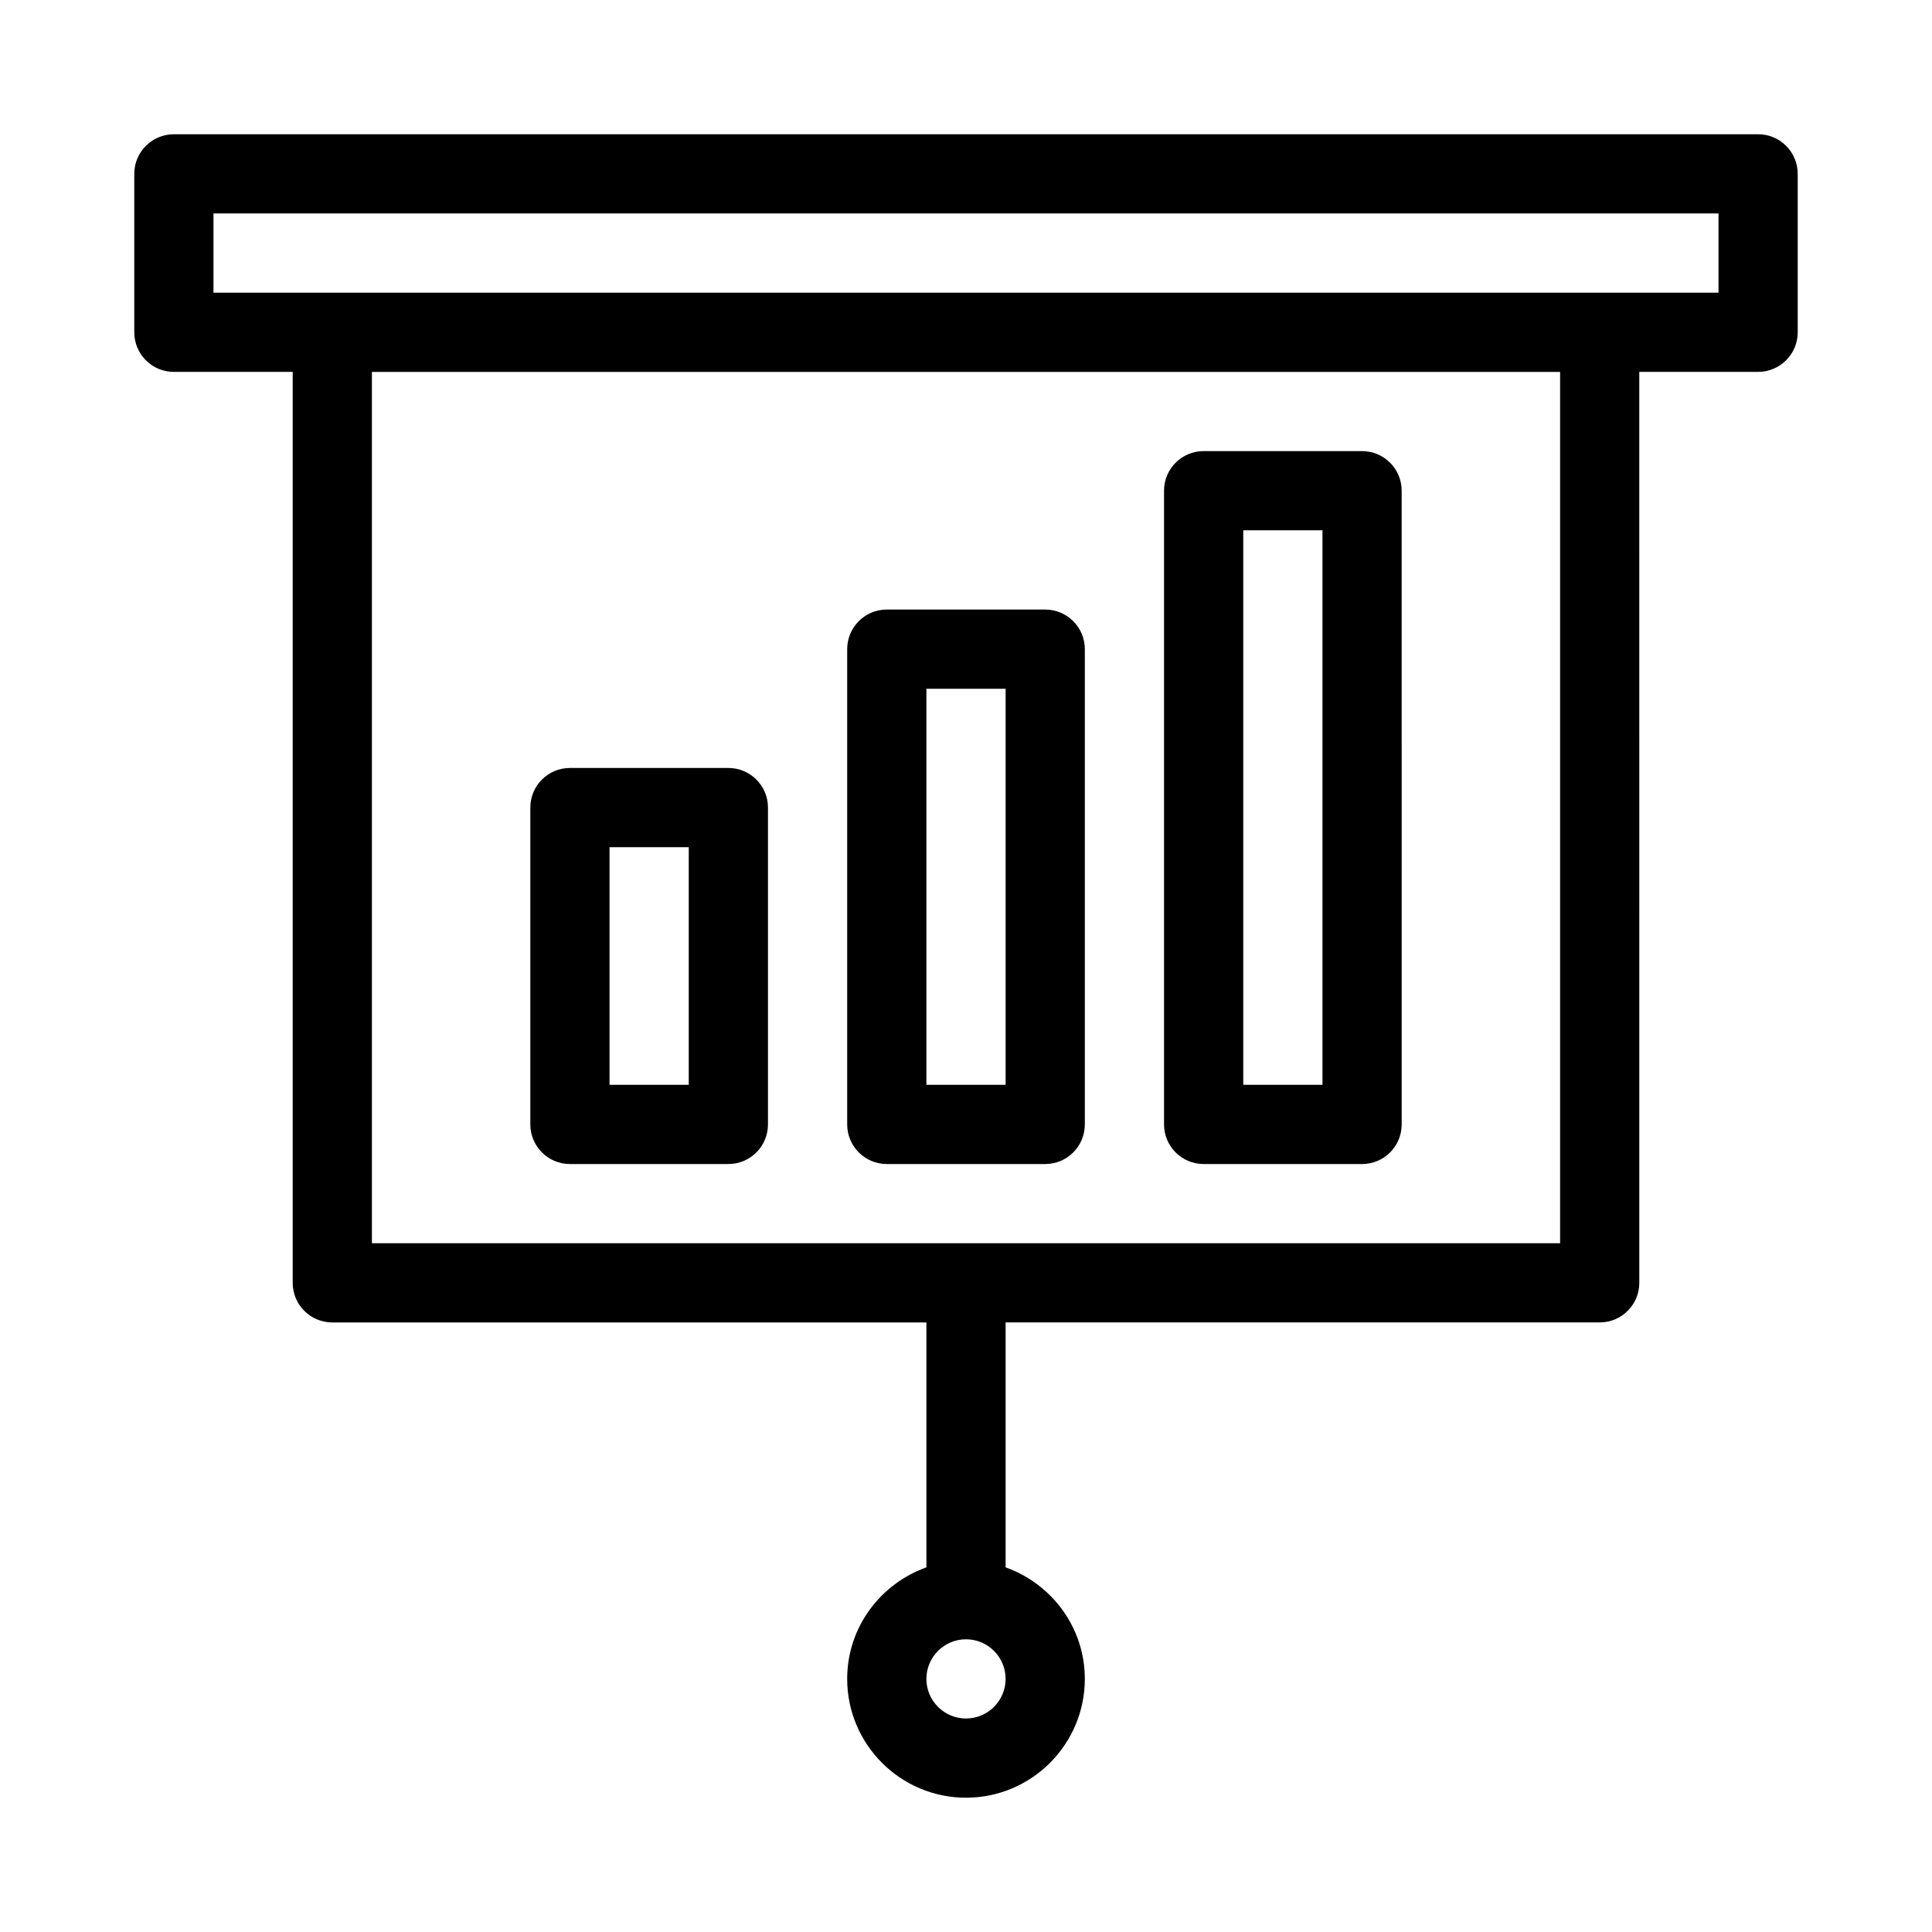
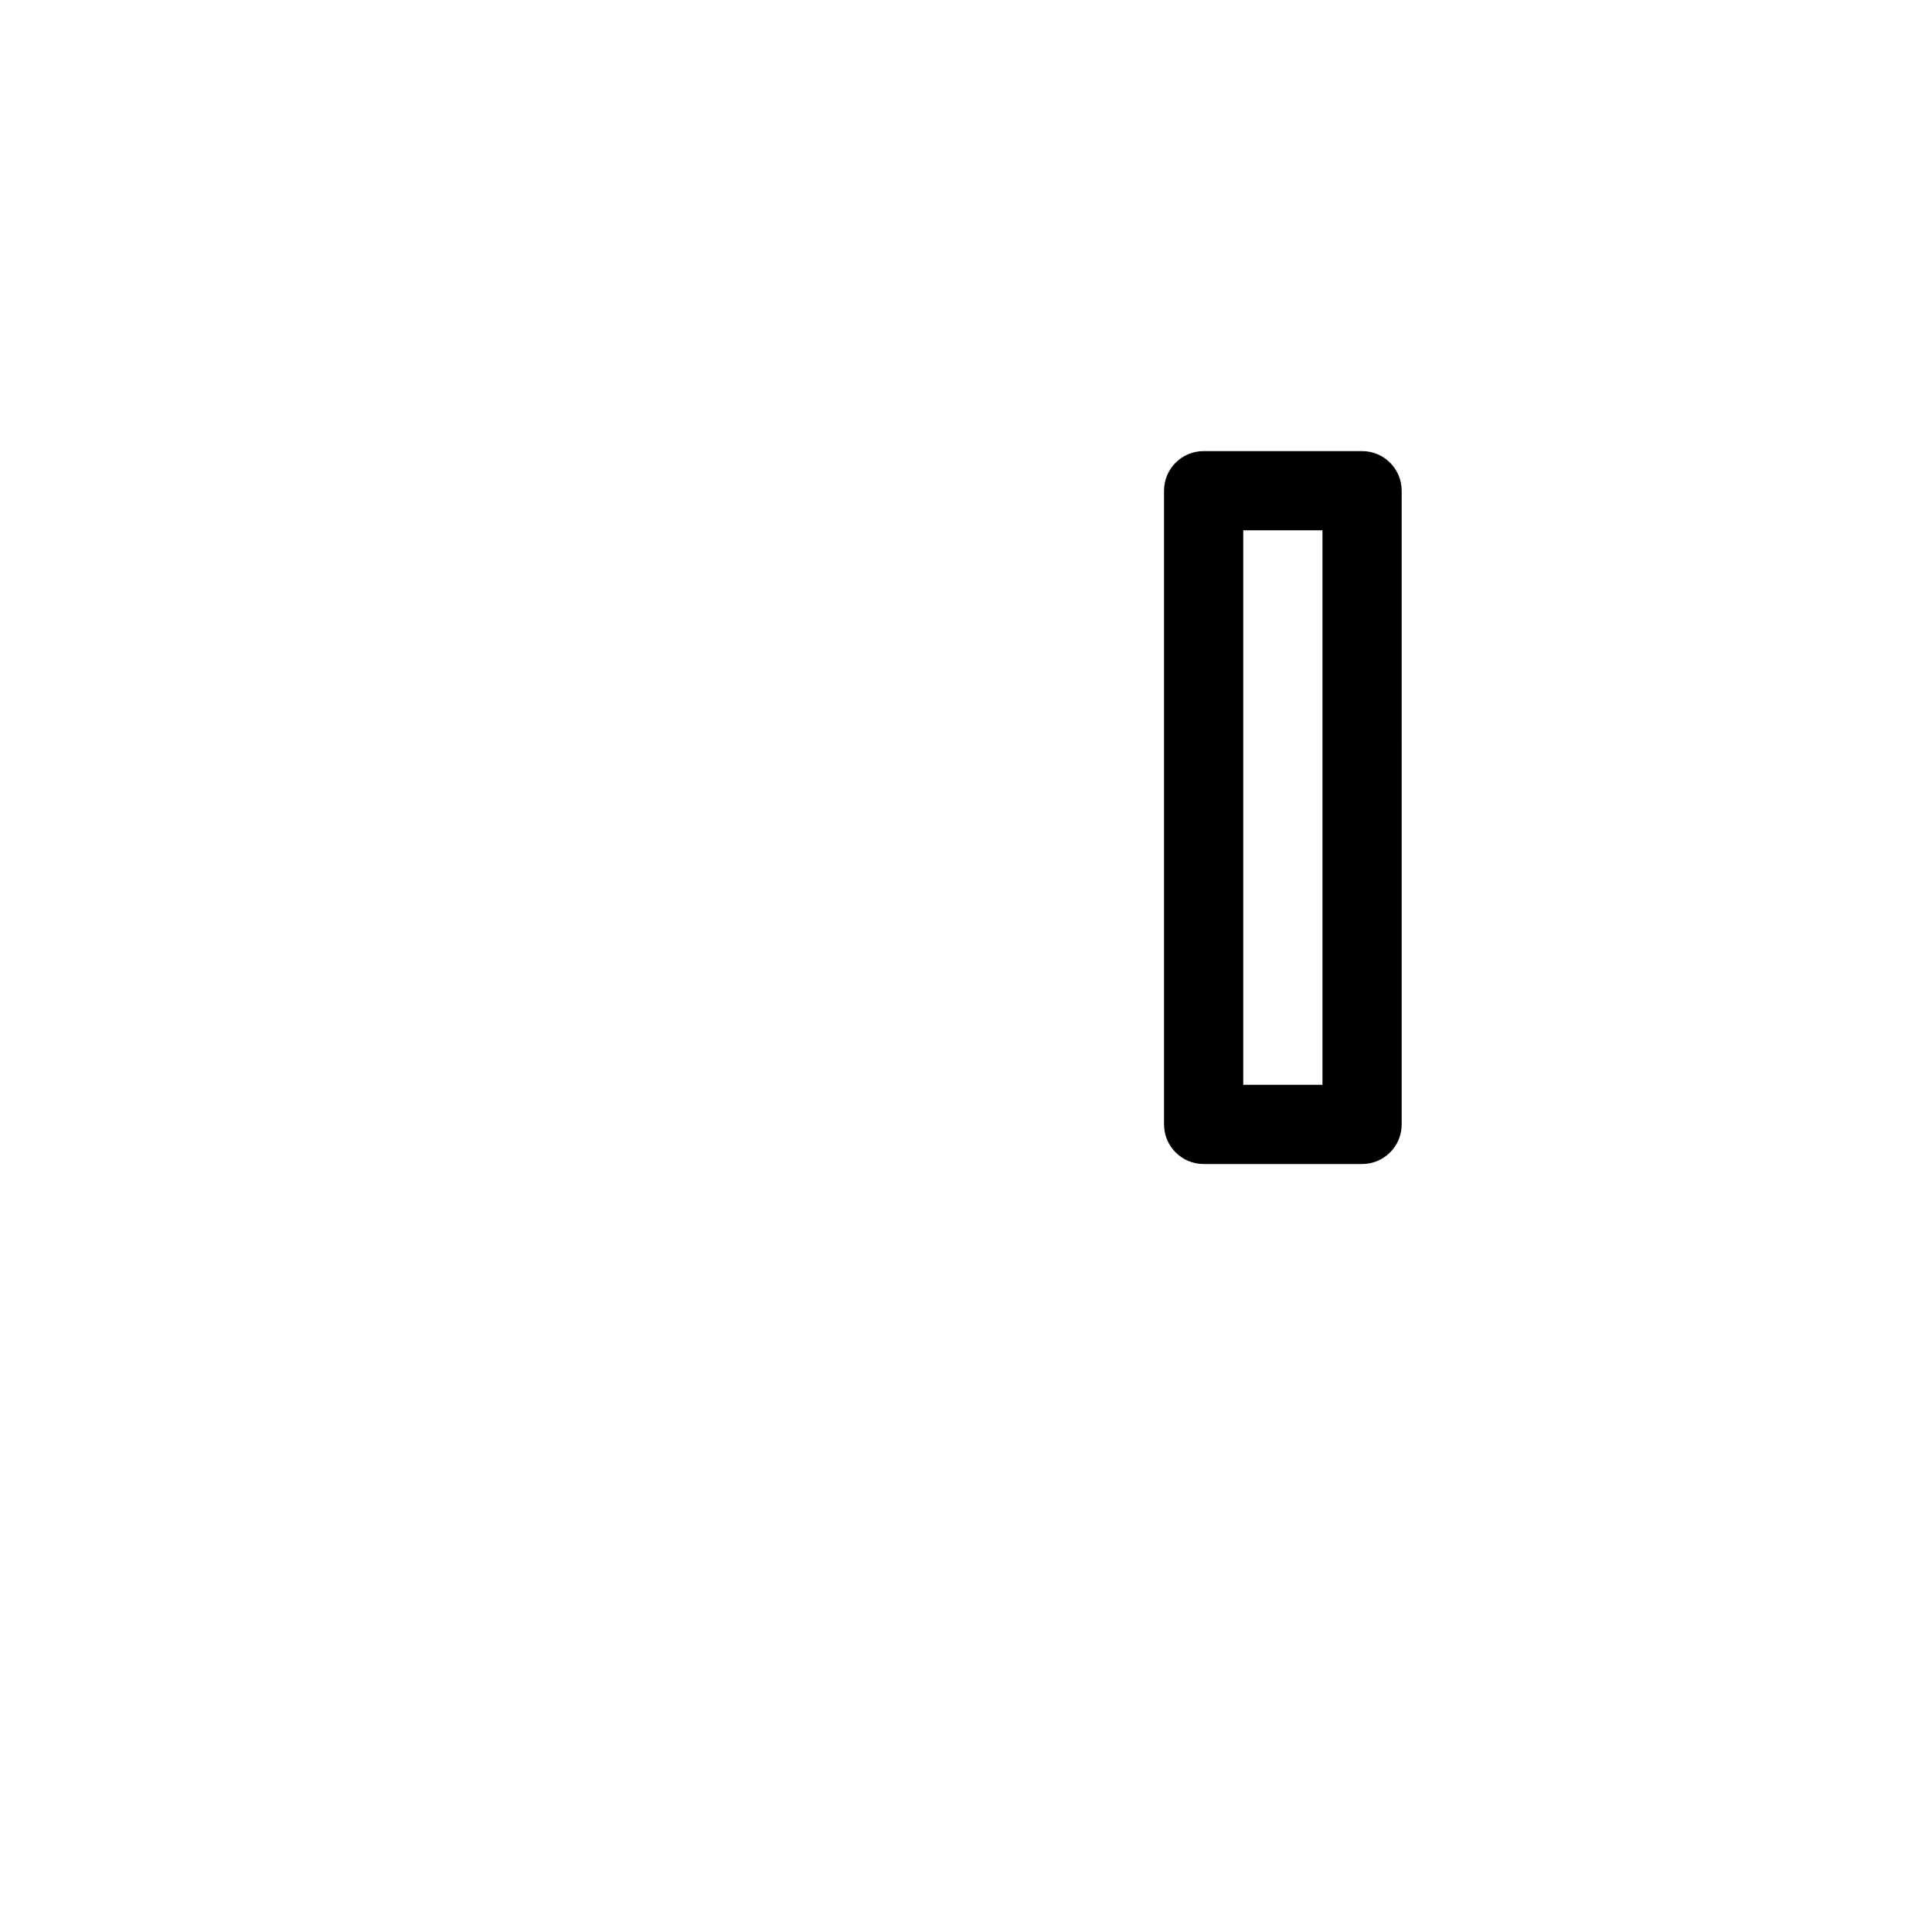
<svg xmlns="http://www.w3.org/2000/svg" fill="#000000" width="800px" height="800px" version="1.1" viewBox="144 144 512 512">
  <g>
-     <path d="m609.92 179.58h-419.84c-5.801 0-10.496 4.699-10.496 10.496v41.984c0 5.797 4.695 10.496 10.496 10.496h31.488v241.41c0 5.797 4.695 10.496 10.496 10.496h157.44v64.91c-12.191 4.344-20.992 15.887-20.992 29.551 0 17.363 14.125 31.488 31.488 31.488s31.488-14.125 31.488-31.488c0-13.664-8.801-25.207-20.992-29.555v-64.91h157.44c5.801 0 10.496-4.699 10.496-10.496l-0.004-241.41h31.488c5.801 0 10.496-4.699 10.496-10.496v-41.984c0-5.797-4.695-10.496-10.496-10.496zm-209.92 419.84c-5.793 0-10.496-4.711-10.496-10.496 0-5.785 4.703-10.496 10.496-10.496s10.496 4.711 10.496 10.496c0 5.789-4.707 10.496-10.496 10.496zm157.44-125.95h-314.88v-230.91h314.88zm41.984-251.91h-398.85v-20.992h398.85z" />
-     <path d="m295.04 452.48h41.984c5.801 0 10.496-4.699 10.496-10.496v-83.969c0-5.797-4.695-10.496-10.496-10.496h-41.984c-5.801 0-10.496 4.699-10.496 10.496v83.969c0 5.793 4.695 10.496 10.496 10.496zm10.496-83.969h20.992v62.977h-20.992z" />
-     <path d="m379.01 452.48h41.984c5.801 0 10.496-4.699 10.496-10.496v-125.95c0-5.797-4.695-10.496-10.496-10.496h-41.984c-5.801 0-10.496 4.699-10.496 10.496v125.95c0 5.793 4.691 10.496 10.496 10.496zm10.496-125.95h20.992v104.96h-20.992z" />
    <path d="m462.98 452.48h41.984c5.801 0 10.496-4.699 10.496-10.496l-0.004-167.94c0-5.797-4.695-10.496-10.496-10.496h-41.984c-5.801 0-10.496 4.699-10.496 10.496v167.94c0.004 5.793 4.695 10.496 10.5 10.496zm10.496-167.94h20.992v146.95h-20.992z" />
  </g>
</svg>